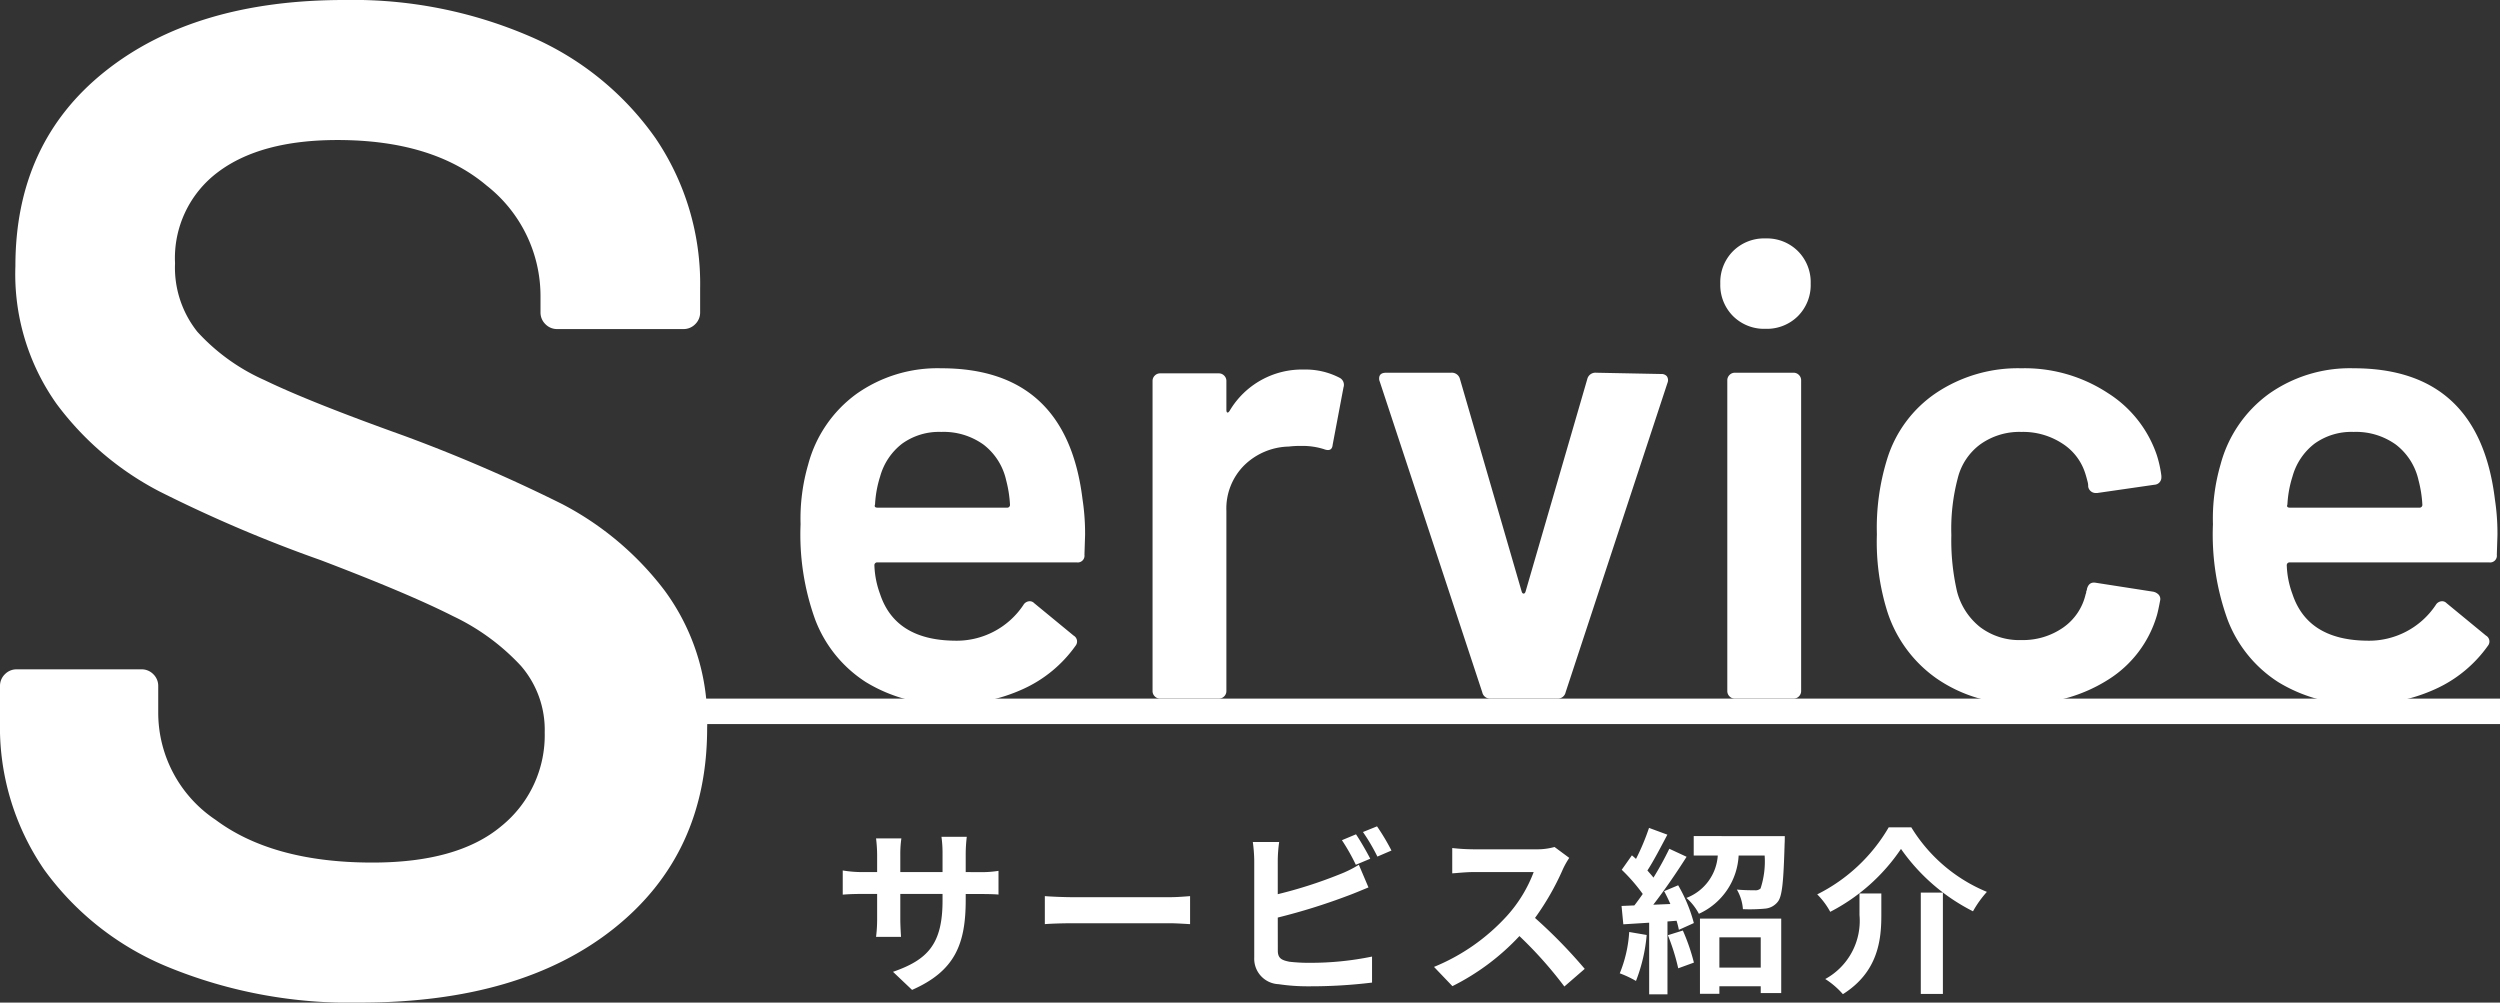
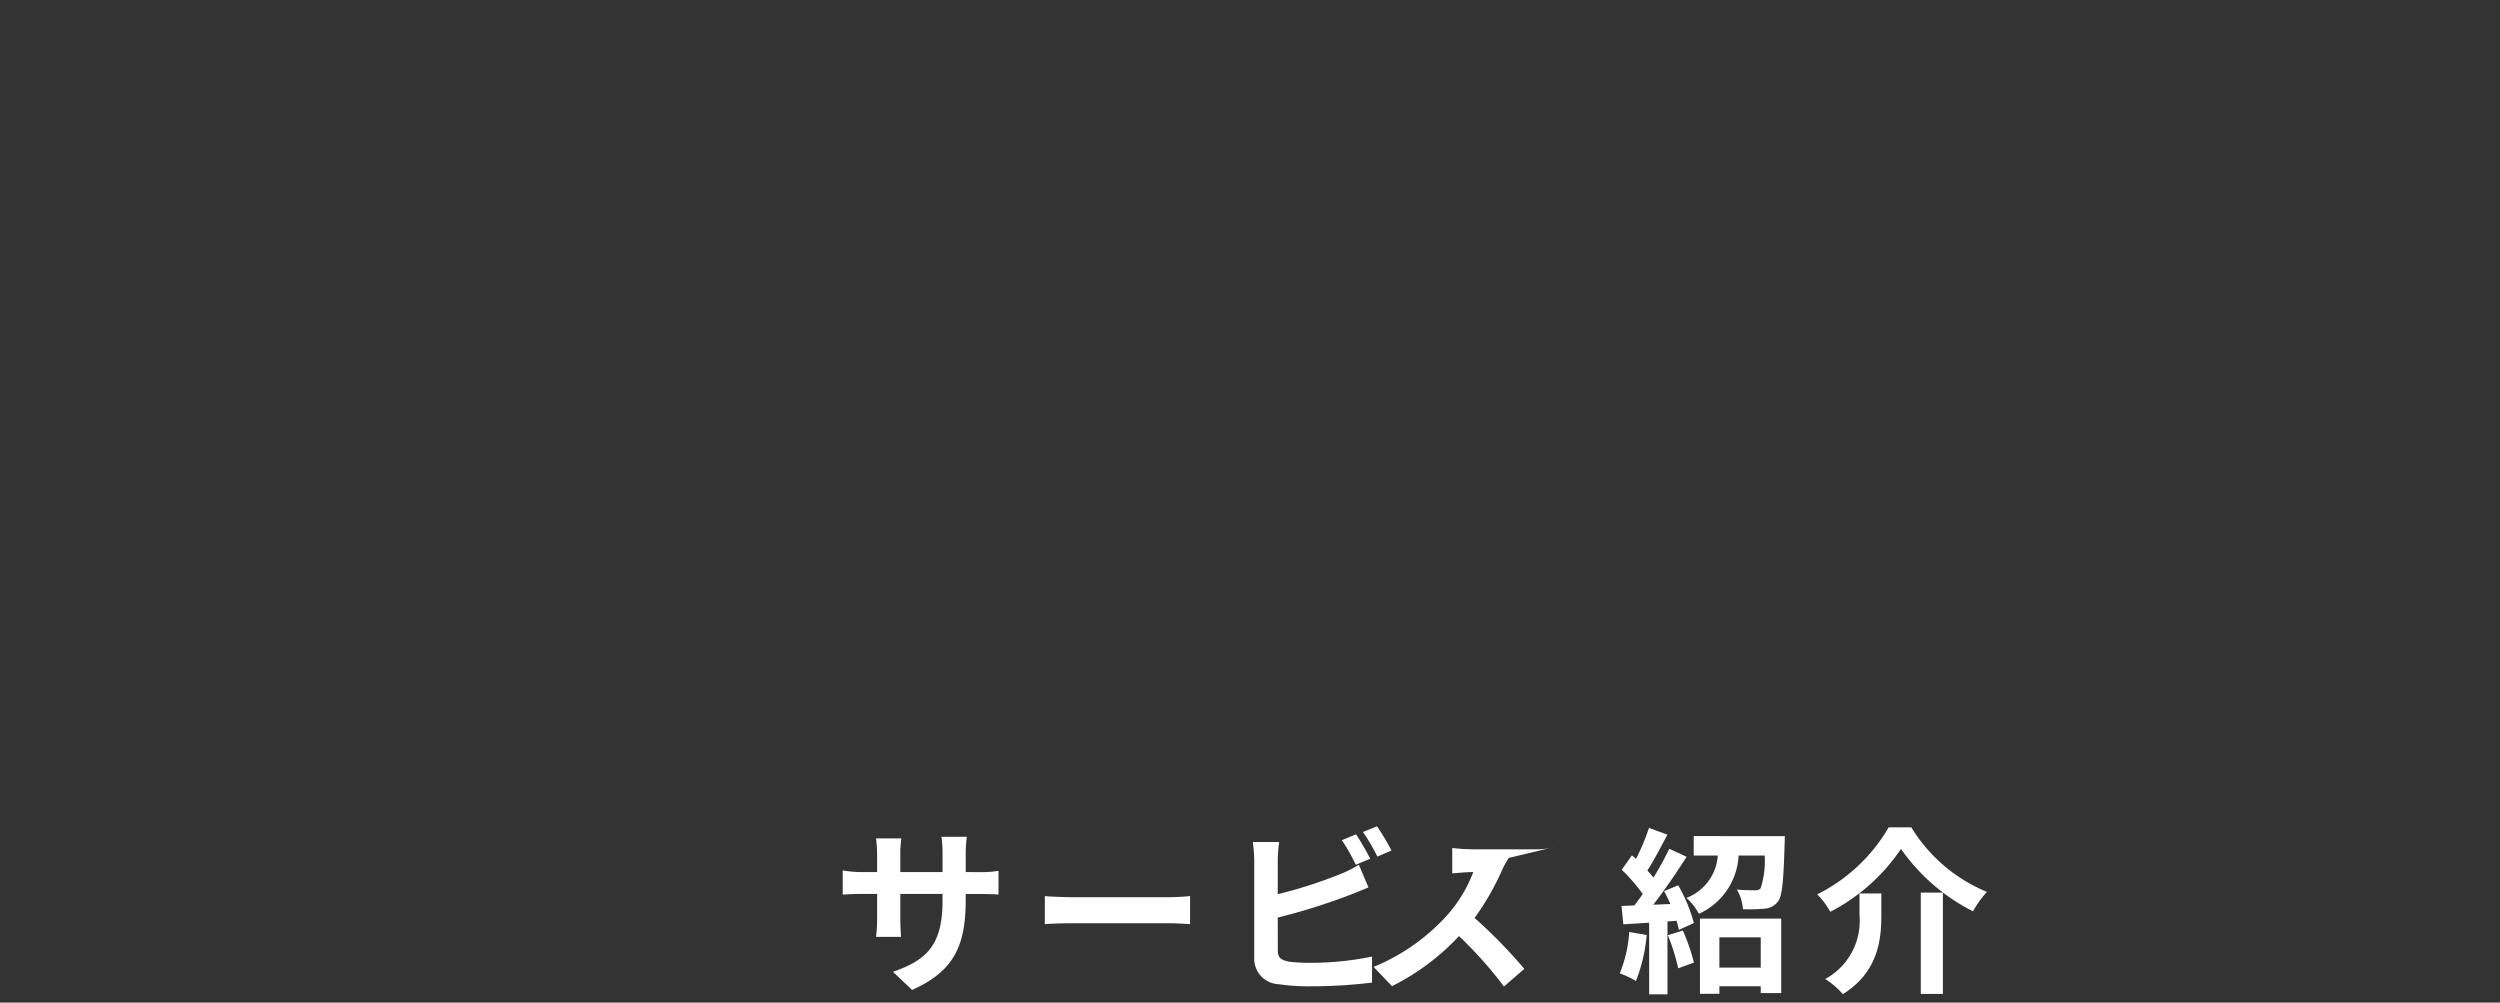
<svg xmlns="http://www.w3.org/2000/svg" data-name="コンポーネント 191 – 19" width="196.39" height="78.76">
  <rect width="100%" height="100%" fill="#333333" stroke="none" />
-   <path data-name="パス 1402" d="M28.27 78.76a37.566 37.566 0 0 1-14.96-2.75 22.545 22.545 0 0 1-9.845-7.7A19.815 19.815 0 0 1 0 56.65V53.9a1.273 1.273 0 0 1 .385-.935 1.273 1.273 0 0 1 .935-.385h9.79a1.273 1.273 0 0 1 .935.385 1.273 1.273 0 0 1 .385.935v2.09a10.122 10.122 0 0 0 4.51 8.415q4.51 3.355 12.32 3.355 6.71 0 10.12-2.86a9.179 9.179 0 0 0 3.41-7.37 7.675 7.675 0 0 0-1.87-5.225 17.493 17.493 0 0 0-5.335-3.905q-3.465-1.76-10.4-4.4a108.769 108.769 0 0 1-12.65-5.39 23.612 23.612 0 0 1-8.085-6.875A17.6 17.6 0 0 1 1.21 20.9q0-9.68 7.04-15.29T27.06 0a35.047 35.047 0 0 1 14.575 2.86 23.236 23.236 0 0 1 9.845 7.975A20.349 20.349 0 0 1 55 22.66v1.87a1.273 1.273 0 0 1-.385.935 1.273 1.273 0 0 1-.935.385h-9.9a1.273 1.273 0 0 1-.935-.385 1.273 1.273 0 0 1-.385-.935v-1.21a11.033 11.033 0 0 0-4.235-8.745Q33.99 11 26.51 11q-6.05 0-9.4 2.53a8.431 8.431 0 0 0-3.36 7.15 8.082 8.082 0 0 0 1.76 5.39 15.813 15.813 0 0 0 5.28 3.795q3.52 1.705 10.89 4.345a123.822 123.822 0 0 1 12.485 5.39 24.02 24.02 0 0 1 8.025 6.765A17.2 17.2 0 0 1 55.55 57.2q0 9.9-7.315 15.73T28.27 78.76Z" fill="#fff" />
-   <path data-name="パス 1403" d="M85.04 39.23a17.821 17.821 0 0 1 .2 2.8l-.05 1.55a.53.53 0 0 1-.6.6H68.94a.221.221 0 0 0-.25.25 7.152 7.152 0 0 0 .45 2.25q1.2 3.6 5.85 3.65a6.3 6.3 0 0 0 5.4-2.8.588.588 0 0 1 .5-.3.48.48 0 0 1 .35.15l3.1 2.55a.533.533 0 0 1 .15.8 10.212 10.212 0 0 1-4.125 3.4 13.389 13.389 0 0 1-5.725 1.2 12.006 12.006 0 0 1-6.625-1.75 10.07 10.07 0 0 1-3.975-4.9 19.661 19.661 0 0 1-1.15-7.5 15.2 15.2 0 0 1 .6-4.7 10.029 10.029 0 0 1 3.775-5.525 11.014 11.014 0 0 1 6.675-2.025q9.85 0 11.1 10.3Zm-11.1-5.3a4.958 4.958 0 0 0-3.075.925 4.9 4.9 0 0 0-1.725 2.575 8.68 8.68 0 0 0-.4 2.2q-.1.25.2.25h10.15a.221.221 0 0 0 .25-.25 9.426 9.426 0 0 0-.3-1.9 4.849 4.849 0 0 0-1.775-2.8 5.363 5.363 0 0 0-3.325-1Zm28.5-4.9a5.79 5.79 0 0 1 2.8.65.62.62 0 0 1 .3.75l-.85 4.5q-.05.6-.7.35a5.54 5.54 0 0 0-1.75-.25 7.559 7.559 0 0 0-1 .05 5.165 5.165 0 0 0-3.5 1.475 4.79 4.79 0 0 0-1.4 3.575v14.15a.579.579 0 0 1-.175.425.579.579 0 0 1-.425.175h-4.6a.579.579 0 0 1-.425-.175.579.579 0 0 1-.175-.425V29.93a.579.579 0 0 1 .175-.425.579.579 0 0 1 .425-.175h4.6a.579.579 0 0 1 .425.175.579.579 0 0 1 .175.425v2.25q0 .2.075.225t.175-.125a6.6 6.6 0 0 1 5.85-3.25Zm14.65 25.85a.628.628 0 0 1-.65-.5l-8.05-24.4a.557.557 0 0 1-.05-.25q0-.45.55-.45h5.1a.658.658 0 0 1 .7.5l4.85 16.7q.05.15.15.15t.15-.15l4.85-16.7a.658.658 0 0 1 .7-.5l5.1.1a.56.56 0 0 1 .45.175.548.548 0 0 1 .05.525l-8 24.3a.628.628 0 0 1-.65.5Zm21.6-29.05a3.454 3.454 0 0 1-2.55-1 3.454 3.454 0 0 1-1-2.55 3.454 3.454 0 0 1 1-2.55 3.454 3.454 0 0 1 2.55-1 3.454 3.454 0 0 1 2.55 1 3.454 3.454 0 0 1 1 2.55 3.454 3.454 0 0 1-1 2.55 3.454 3.454 0 0 1-2.55 1Zm-2.4 29.05a.579.579 0 0 1-.425-.175.579.579 0 0 1-.175-.425v-24.4a.579.579 0 0 1 .175-.425.579.579 0 0 1 .425-.175h4.6a.579.579 0 0 1 .425.175.579.579 0 0 1 .175.425v24.4a.579.579 0 0 1-.175.425.579.579 0 0 1-.425.175Zm22.5.4a11.239 11.239 0 0 1-6.65-1.975 10.246 10.246 0 0 1-3.9-5.325 18.369 18.369 0 0 1-.8-6 18.265 18.265 0 0 1 .8-5.9 9.706 9.706 0 0 1 3.875-5.225 11.565 11.565 0 0 1 6.675-1.925 11.9 11.9 0 0 1 6.8 1.95 9.285 9.285 0 0 1 3.85 4.9 9.171 9.171 0 0 1 .35 1.6v.1a.574.574 0 0 1-.55.6l-4.5.65h-.1a.6.6 0 0 1-.6-.5 1.3 1.3 0 0 0-.05-.4q-.1-.4-.2-.7a4.318 4.318 0 0 0-1.8-2.3 5.634 5.634 0 0 0-3.2-.9 5.291 5.291 0 0 0-3.225.975 4.7 4.7 0 0 0-1.775 2.675 15.559 15.559 0 0 0-.5 4.45 17.922 17.922 0 0 0 .45 4.45 5.263 5.263 0 0 0 1.8 2.775 5.087 5.087 0 0 0 3.25 1.025 5.514 5.514 0 0 0 3.275-.975 4.382 4.382 0 0 0 1.775-2.625.557.557 0 0 0 .05-.25.2.2 0 0 0 .05-.15q.15-.6.7-.5l4.5.7a.812.812 0 0 1 .425.225.513.513 0 0 1 .125.475q-.15.8-.25 1.15a8.911 8.911 0 0 1-3.85 5.075 12.245 12.245 0 0 1-6.8 1.875Zm37.2-16.05a17.819 17.819 0 0 1 .2 2.8l-.05 1.55a.53.53 0 0 1-.6.6h-15.65a.221.221 0 0 0-.25.25 7.151 7.151 0 0 0 .45 2.25q1.2 3.6 5.85 3.65a6.3 6.3 0 0 0 5.4-2.8.588.588 0 0 1 .5-.3.48.48 0 0 1 .35.15l3.1 2.55a.533.533 0 0 1 .15.8 10.212 10.212 0 0 1-4.125 3.4 13.389 13.389 0 0 1-5.725 1.2 12.006 12.006 0 0 1-6.625-1.75 10.07 10.07 0 0 1-3.975-4.9 19.661 19.661 0 0 1-1.15-7.5 15.2 15.2 0 0 1 .6-4.7 10.029 10.029 0 0 1 3.775-5.525 11.014 11.014 0 0 1 6.675-2.025q9.85 0 11.1 10.3Zm-11.1-5.3a4.958 4.958 0 0 0-3.075.925 4.9 4.9 0 0 0-1.725 2.575 8.68 8.68 0 0 0-.4 2.2q-.1.25.2.25h10.15a.221.221 0 0 0 .25-.25 9.425 9.425 0 0 0-.3-1.9 4.849 4.849 0 0 0-1.775-2.8 5.363 5.363 0 0 0-3.325-1Z" fill="#fff" />
-   <path d="M75.862 68.508v-1.47a12.038 12.038 0 0 1 .084-1.3h-1.988a9.239 9.239 0 0 1 .084 1.3v1.47h-3.318v-1.372a8.625 8.625 0 0 1 .084-1.274H68.82a11.372 11.372 0 0 1 .084 1.26v1.386h-1.19a9.257 9.257 0 0 1-1.512-.128v1.9c.308-.028.812-.056 1.512-.056h1.19v1.9a11.322 11.322 0 0 1-.084 1.47h1.96c-.014-.28-.056-.854-.056-1.47v-1.9h3.318v.532c0 3.43-1.19 4.648-3.892 5.586l1.498 1.42c3.374-1.484 4.214-3.6 4.214-7.07v-.462h1.036c.742 0 1.232.014 1.54.042V68.41a8.3 8.3 0 0 1-1.54.1Zm6.216 4.088c.518-.042 1.456-.07 2.254-.07h7.518c.588 0 1.3.056 1.638.07v-2.2c-.364.028-.994.084-1.638.084h-7.518c-.728 0-1.75-.042-2.254-.084Zm25.564-5.138c-.266-.518-.77-1.4-1.12-1.918l-1.106.462a15.511 15.511 0 0 1 1.092 1.932Zm-7.266 4.622a48.324 48.324 0 0 0 5.488-1.71c.462-.168 1.092-.434 1.638-.658l-.756-1.778a9.054 9.054 0 0 1-1.526.756 35.307 35.307 0 0 1-4.844 1.554v-2.646a10.684 10.684 0 0 1 .112-1.456h-2.072a11.779 11.779 0 0 1 .112 1.456v7.63a2 2 0 0 0 1.918 2.086 15.366 15.366 0 0 0 2.352.166 39.783 39.783 0 0 0 4.984-.292v-2.044a23.717 23.717 0 0 1-4.872.49 13.094 13.094 0 0 1-1.62-.084c-.63-.126-.91-.28-.91-.882Zm6.692-6.72a14.844 14.844 0 0 1 1.134 1.93l1.106-.476a17.431 17.431 0 0 0-1.134-1.9Zm15.05 1.176a5.054 5.054 0 0 1-1.456.182h-4.928a15.641 15.641 0 0 1-1.652-.1v1.988c.294-.014 1.064-.1 1.652-.1h4.746a10.847 10.847 0 0 1-2.09 3.432 15.861 15.861 0 0 1-5.74 4.018l1.446 1.512a18.441 18.441 0 0 0 5.264-3.934 31.926 31.926 0 0 1 3.53 3.962l1.6-1.386a39.357 39.357 0 0 0-3.906-4 20.584 20.584 0 0 0 2.2-3.85 6.615 6.615 0 0 1 .49-.868Zm5.866 6.678a10.179 10.179 0 0 1-.742 3.246 8.229 8.229 0 0 1 1.274.6 12.944 12.944 0 0 0 .84-3.612Zm3.038.252a16.566 16.566 0 0 1 .812 2.6l1.232-.448a15.435 15.435 0 0 0-.868-2.52Zm-.294-3.458c.168.308.336.658.49 1.008l-1.344.056c.882-1.134 1.848-2.548 2.618-3.766l-1.358-.63a25.389 25.389 0 0 1-1.244 2.266c-.14-.182-.308-.364-.476-.56.5-.77 1.064-1.862 1.568-2.814l-1.442-.532a17.747 17.747 0 0 1-1.022 2.436c-.112-.1-.224-.2-.322-.28l-.8 1.134a13.738 13.738 0 0 1 1.652 1.9c-.224.322-.448.63-.658.9l-1.008.042.14 1.442 2.03-.126v5.628h1.438v-5.726l.714-.056a6.712 6.712 0 0 1 .182.714l1.176-.532a11.868 11.868 0 0 0-1.232-2.968Zm7.588 3.626v2.38h-3.248v-2.38Zm-4.774 4.436h1.526v-.59h3.248v.532h1.61v-5.85h-6.384Zm-.49-12.39v1.526h1.89a3.843 3.843 0 0 1-2.464 3.332 4.384 4.384 0 0 1 .98 1.246 5.325 5.325 0 0 0 3.122-4.578h2.044a6.815 6.815 0 0 1-.322 2.59.578.578 0 0 1-.448.14c-.266 0-.826 0-1.414-.056a3.538 3.538 0 0 1 .476 1.54 12.41 12.41 0 0 0 1.708-.04 1.417 1.417 0 0 0 1.036-.546c.35-.434.448-1.638.532-4.55.014-.2.014-.6.014-.6Zm16.282 1.008a15.343 15.343 0 0 0 5.656 4.9 8.412 8.412 0 0 1 1.092-1.526 12.574 12.574 0 0 1-5.936-5.068h-1.778a13.437 13.437 0 0 1-5.614 5.264 5.931 5.931 0 0 1 1.022 1.372 14.991 14.991 0 0 0 5.558-4.942Zm1.556 3.43v7.962h1.736v-7.962Zm-4.816.07v1.692a5.206 5.206 0 0 1-2.69 5.028 6.4 6.4 0 0 1 1.386 1.19c2.73-1.718 3.02-4.2 3.02-6.174v-1.736Z" fill="#fff" />
-   <path data-name="長方形 1397" fill="#fff" d="M54.39 54.88h142v2h-142z" />
+   <path d="M75.862 68.508v-1.47a12.038 12.038 0 0 1 .084-1.3h-1.988a9.239 9.239 0 0 1 .084 1.3v1.47h-3.318v-1.372a8.625 8.625 0 0 1 .084-1.274H68.82a11.372 11.372 0 0 1 .084 1.26v1.386h-1.19a9.257 9.257 0 0 1-1.512-.128v1.9c.308-.028.812-.056 1.512-.056h1.19v1.9a11.322 11.322 0 0 1-.084 1.47h1.96c-.014-.28-.056-.854-.056-1.47v-1.9h3.318v.532c0 3.43-1.19 4.648-3.892 5.586l1.498 1.42c3.374-1.484 4.214-3.6 4.214-7.07v-.462h1.036c.742 0 1.232.014 1.54.042V68.41a8.3 8.3 0 0 1-1.54.1Zm6.216 4.088c.518-.042 1.456-.07 2.254-.07h7.518c.588 0 1.3.056 1.638.07v-2.2c-.364.028-.994.084-1.638.084h-7.518c-.728 0-1.75-.042-2.254-.084Zm25.564-5.138c-.266-.518-.77-1.4-1.12-1.918l-1.106.462a15.511 15.511 0 0 1 1.092 1.932Zm-7.266 4.622a48.324 48.324 0 0 0 5.488-1.71c.462-.168 1.092-.434 1.638-.658l-.756-1.778a9.054 9.054 0 0 1-1.526.756 35.307 35.307 0 0 1-4.844 1.554v-2.646a10.684 10.684 0 0 1 .112-1.456h-2.072a11.779 11.779 0 0 1 .112 1.456v7.63a2 2 0 0 0 1.918 2.086 15.366 15.366 0 0 0 2.352.166 39.783 39.783 0 0 0 4.984-.292v-2.044a23.717 23.717 0 0 1-4.872.49 13.094 13.094 0 0 1-1.62-.084c-.63-.126-.91-.28-.91-.882Zm6.692-6.72a14.844 14.844 0 0 1 1.134 1.93l1.106-.476a17.431 17.431 0 0 0-1.134-1.9Zm15.05 1.176a5.054 5.054 0 0 1-1.456.182h-4.928a15.641 15.641 0 0 1-1.652-.1v1.988c.294-.014 1.064-.1 1.652-.1a10.847 10.847 0 0 1-2.09 3.432 15.861 15.861 0 0 1-5.74 4.018l1.446 1.512a18.441 18.441 0 0 0 5.264-3.934 31.926 31.926 0 0 1 3.53 3.962l1.6-1.386a39.357 39.357 0 0 0-3.906-4 20.584 20.584 0 0 0 2.2-3.85 6.615 6.615 0 0 1 .49-.868Zm5.866 6.678a10.179 10.179 0 0 1-.742 3.246 8.229 8.229 0 0 1 1.274.6 12.944 12.944 0 0 0 .84-3.612Zm3.038.252a16.566 16.566 0 0 1 .812 2.6l1.232-.448a15.435 15.435 0 0 0-.868-2.52Zm-.294-3.458c.168.308.336.658.49 1.008l-1.344.056c.882-1.134 1.848-2.548 2.618-3.766l-1.358-.63a25.389 25.389 0 0 1-1.244 2.266c-.14-.182-.308-.364-.476-.56.5-.77 1.064-1.862 1.568-2.814l-1.442-.532a17.747 17.747 0 0 1-1.022 2.436c-.112-.1-.224-.2-.322-.28l-.8 1.134a13.738 13.738 0 0 1 1.652 1.9c-.224.322-.448.63-.658.9l-1.008.042.14 1.442 2.03-.126v5.628h1.438v-5.726l.714-.056a6.712 6.712 0 0 1 .182.714l1.176-.532a11.868 11.868 0 0 0-1.232-2.968Zm7.588 3.626v2.38h-3.248v-2.38Zm-4.774 4.436h1.526v-.59h3.248v.532h1.61v-5.85h-6.384Zm-.49-12.39v1.526h1.89a3.843 3.843 0 0 1-2.464 3.332 4.384 4.384 0 0 1 .98 1.246 5.325 5.325 0 0 0 3.122-4.578h2.044a6.815 6.815 0 0 1-.322 2.59.578.578 0 0 1-.448.14c-.266 0-.826 0-1.414-.056a3.538 3.538 0 0 1 .476 1.54 12.41 12.41 0 0 0 1.708-.04 1.417 1.417 0 0 0 1.036-.546c.35-.434.448-1.638.532-4.55.014-.2.014-.6.014-.6Zm16.282 1.008a15.343 15.343 0 0 0 5.656 4.9 8.412 8.412 0 0 1 1.092-1.526 12.574 12.574 0 0 1-5.936-5.068h-1.778a13.437 13.437 0 0 1-5.614 5.264 5.931 5.931 0 0 1 1.022 1.372 14.991 14.991 0 0 0 5.558-4.942Zm1.556 3.43v7.962h1.736v-7.962Zm-4.816.07v1.692a5.206 5.206 0 0 1-2.69 5.028 6.4 6.4 0 0 1 1.386 1.19c2.73-1.718 3.02-4.2 3.02-6.174v-1.736Z" fill="#fff" />
</svg>